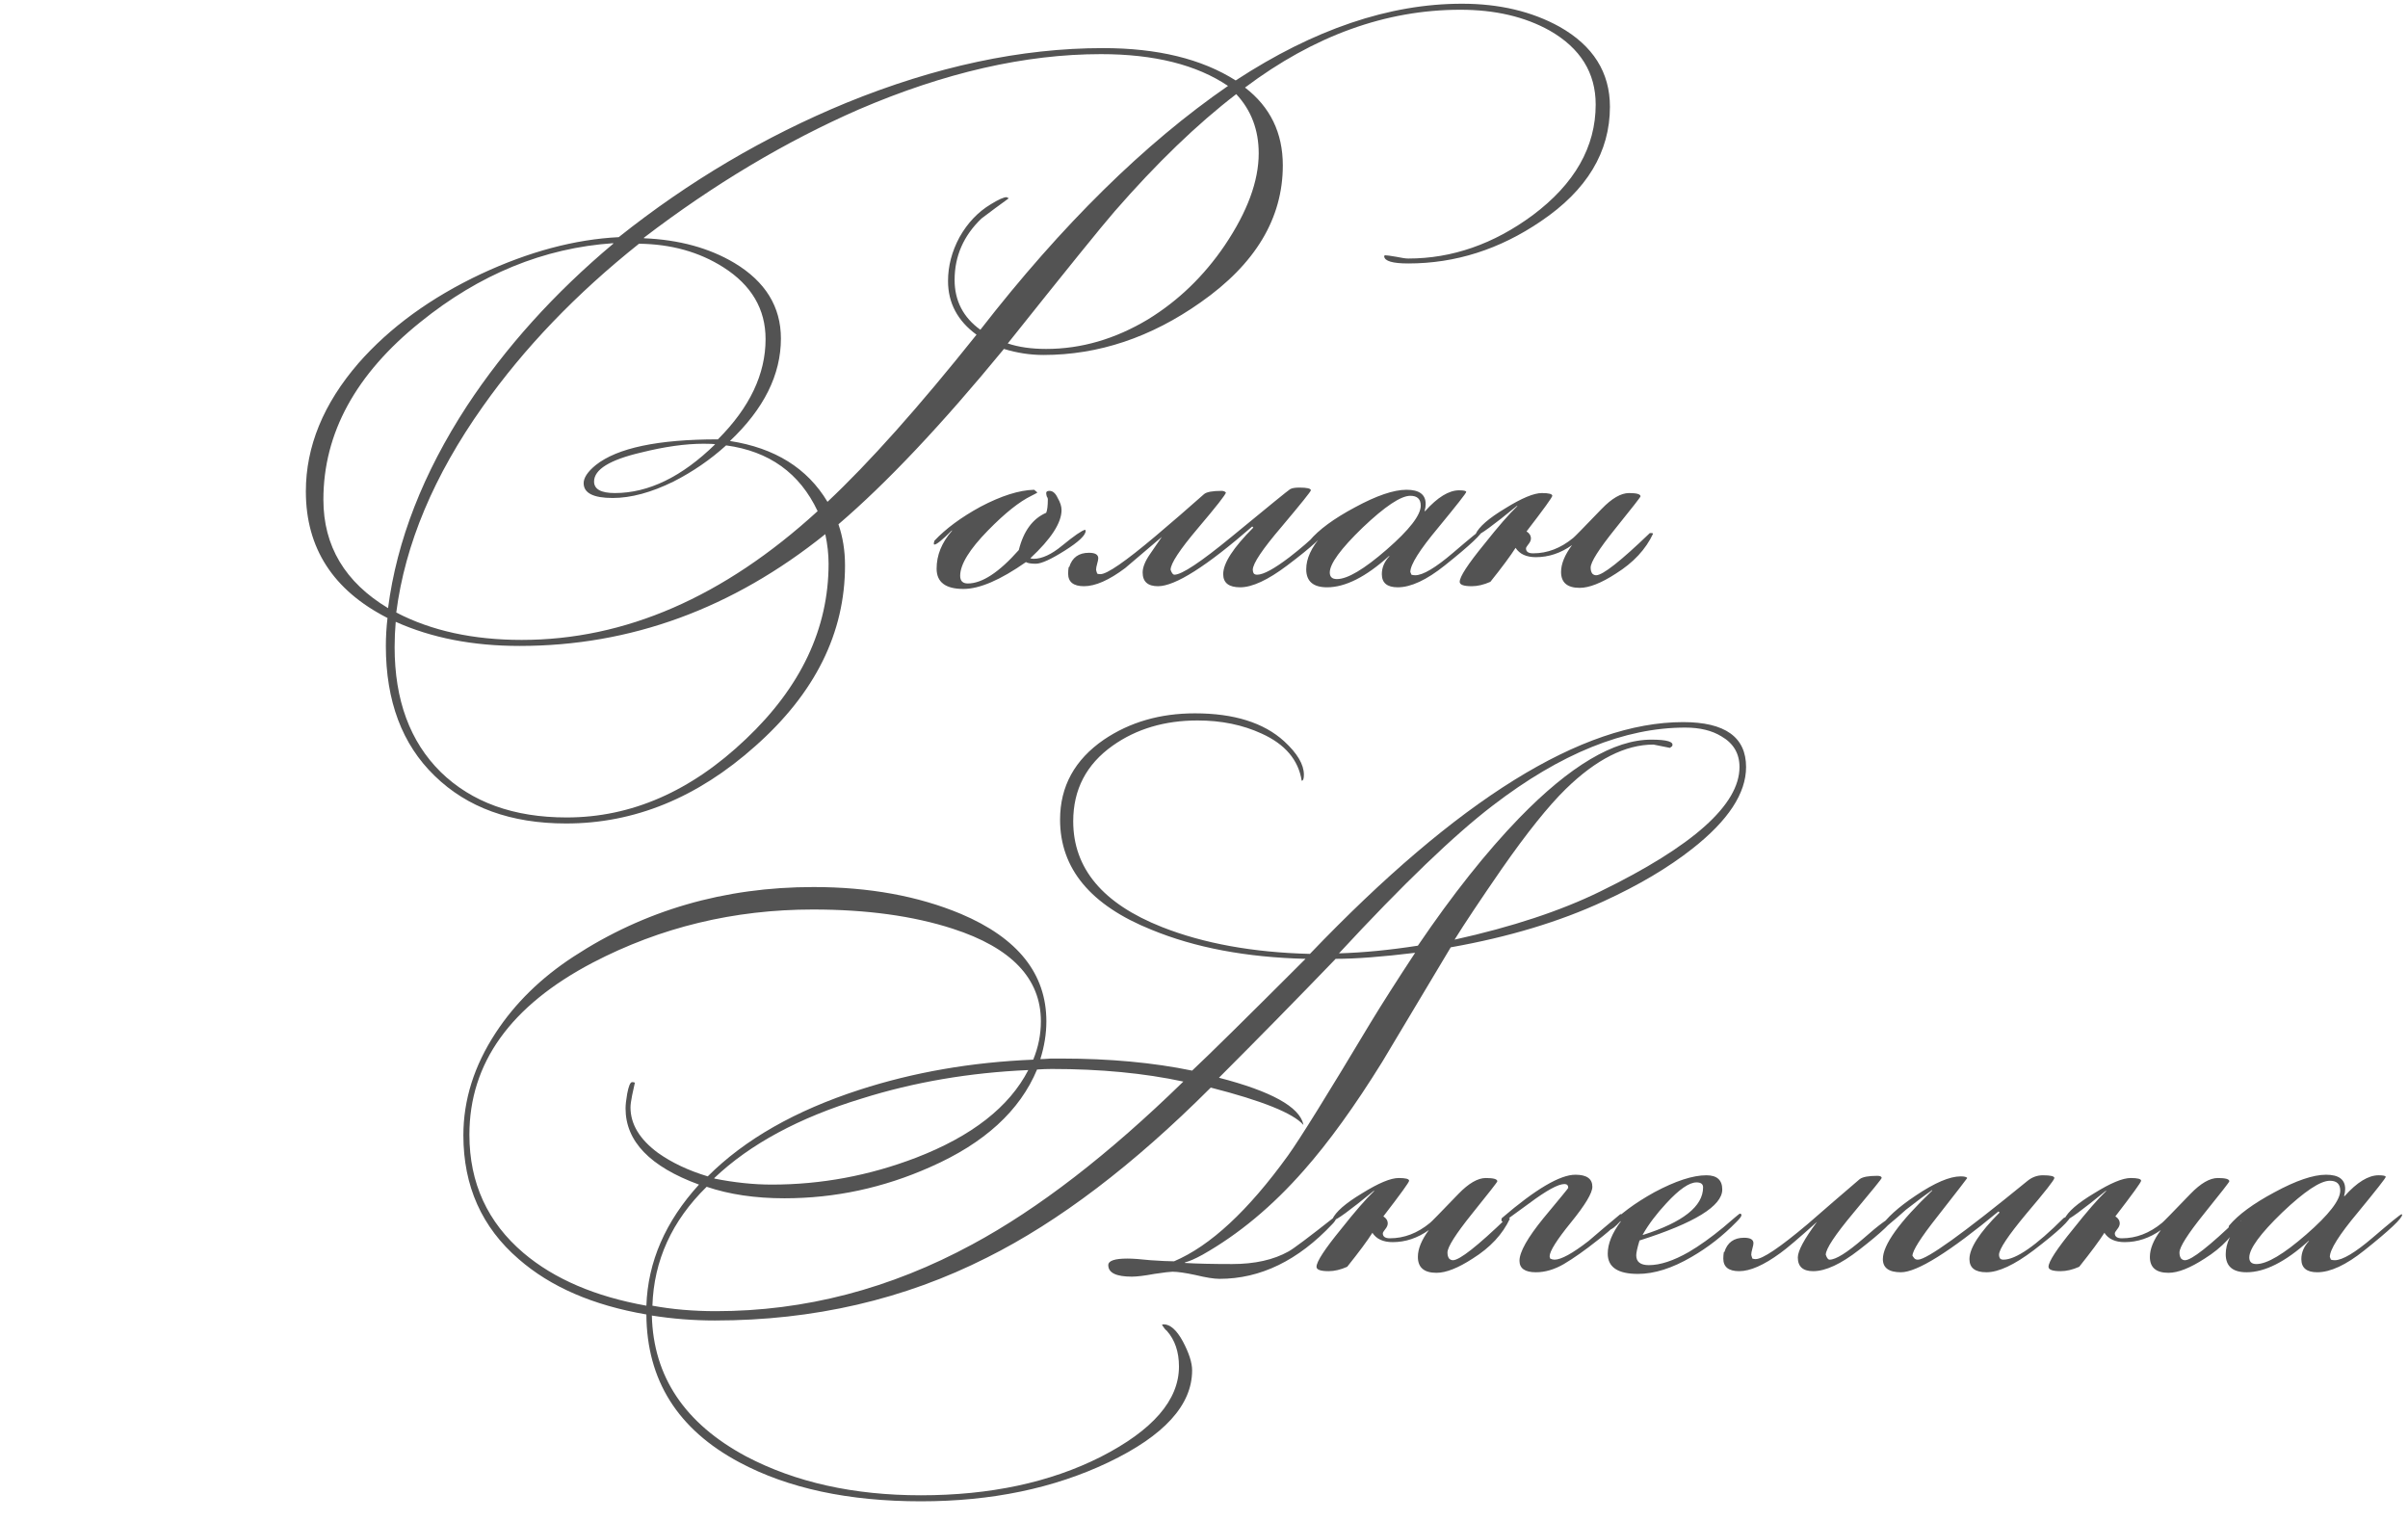
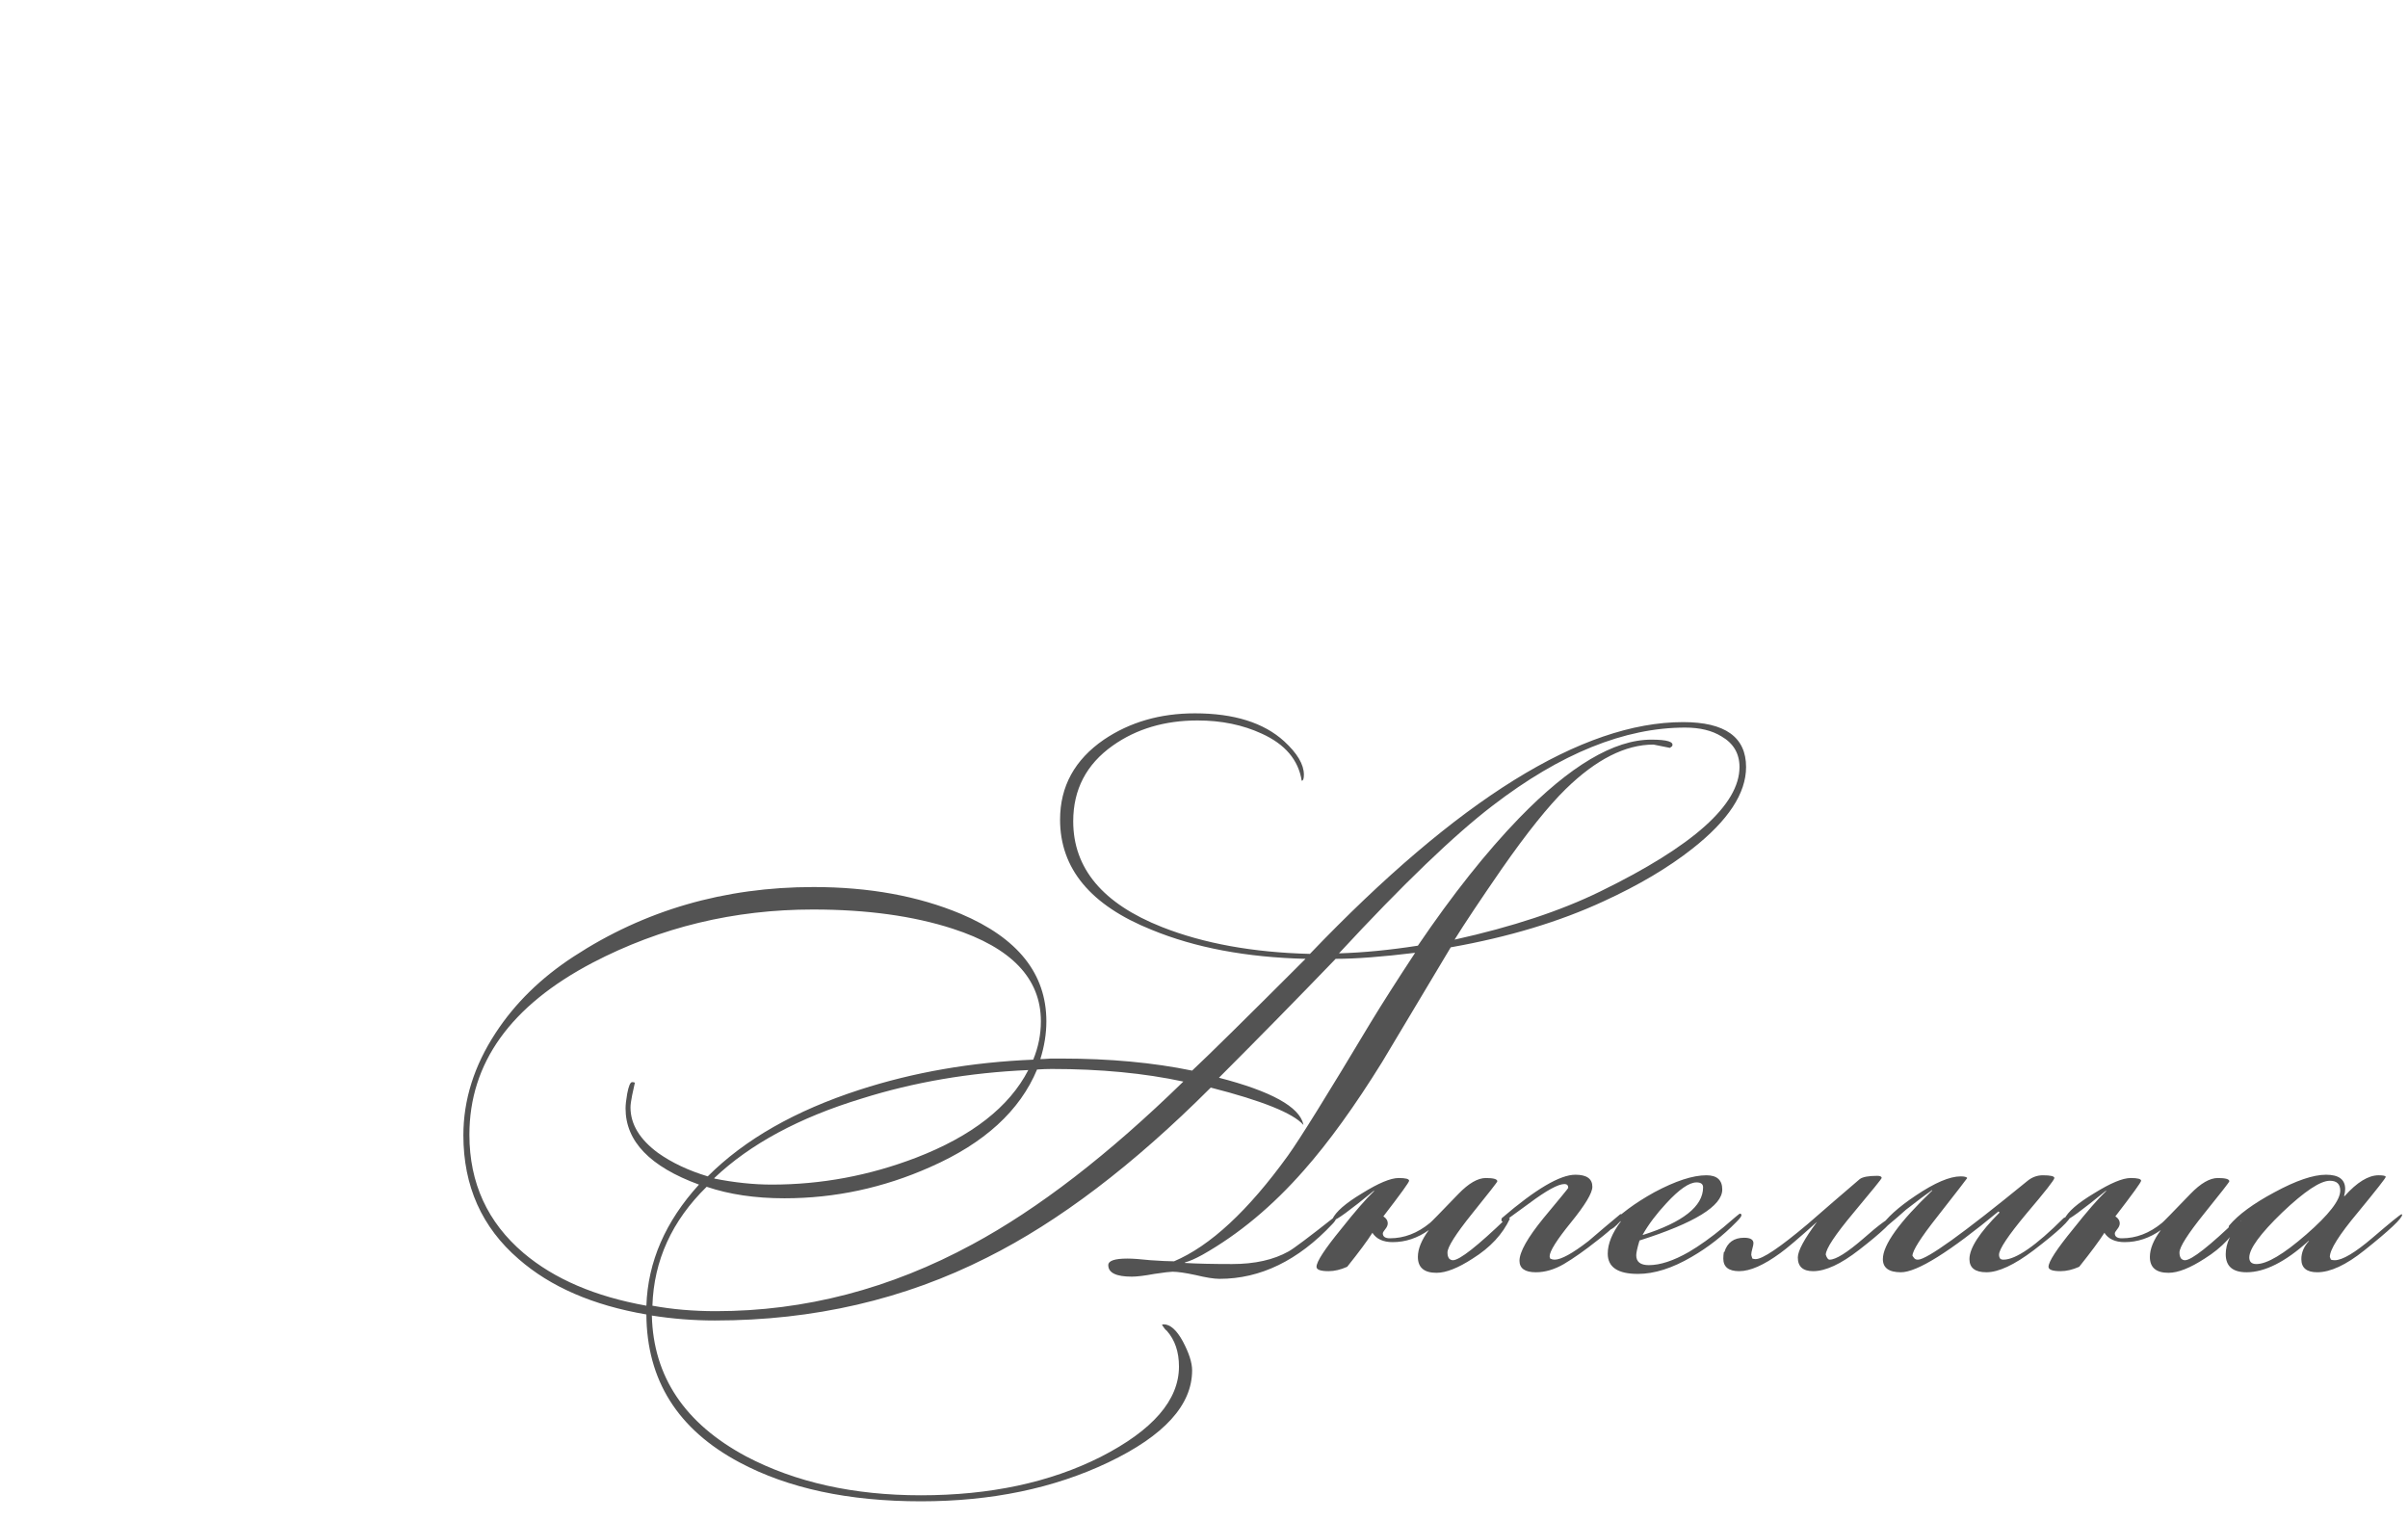
<svg xmlns="http://www.w3.org/2000/svg" width="334" height="211" viewBox="0 0 334 211" fill="none">
-   <path d="M223.304 14.804C223.304 21.087 220.112 26.381 213.728 30.688C208.003 34.589 201.872 36.54 195.336 36.54C193.157 36.54 192.043 36.211 191.992 35.552L192.068 35.4C192.321 35.4 192.879 35.476 193.74 35.628C194.449 35.78 194.981 35.856 195.336 35.856C201.416 35.856 207.167 33.855 212.588 29.852C218.415 25.495 221.328 20.377 221.328 14.5C221.328 10.092 219.2 6.672 214.944 4.24C211.499 2.315 207.369 1.352 202.556 1.352C192.22 1.352 182.264 4.949 172.688 12.144C176.184 14.829 177.932 18.427 177.932 22.936C177.932 30.283 174.132 36.616 166.532 41.936C159.641 46.8 152.371 49.232 144.72 49.232C142.896 49.232 141.072 48.953 139.248 48.396C130.635 58.884 122.984 66.991 116.296 72.716C116.904 74.489 117.208 76.389 117.208 78.416C117.208 87.789 113.053 96.149 104.744 103.496C96.739 110.64 87.999 114.212 78.524 114.212C70.873 114.212 64.793 112.008 60.284 107.6C55.775 103.243 53.52 97.239 53.52 89.588C53.52 88.321 53.596 87.029 53.748 85.712C46.199 81.861 42.424 76.009 42.424 68.156C42.424 61.924 44.856 55.996 49.72 50.372C54.077 45.407 59.752 41.277 66.744 37.984C73.381 34.893 79.74 33.196 85.82 32.892C95.548 25.14 106.061 18.933 117.36 14.272C129.773 9.205 141.655 6.672 153.004 6.672C160.553 6.672 166.684 8.167 171.396 11.156C182.239 4.063 192.701 0.516 202.784 0.516C207.952 0.516 212.461 1.58 216.312 3.708C220.973 6.343 223.304 10.041 223.304 14.804ZM174.588 21.264C174.588 18.021 173.549 15.285 171.472 13.056C166.051 17.211 160.427 22.632 154.6 29.32C152.877 31.296 147.937 37.401 139.78 47.636C141.3 48.143 143.073 48.396 145.1 48.396C149.964 48.396 154.676 47.028 159.236 44.292C163.441 41.708 166.988 38.288 169.876 34.032C173.017 29.371 174.588 25.115 174.588 21.264ZM170.332 11.916C165.975 8.977 160.097 7.508 152.7 7.508C142.212 7.508 131.015 10.067 119.108 15.184C108.924 19.643 98.993 25.571 89.316 32.968V33.044C94.18 33.247 98.36 34.387 101.856 36.464C106.163 39.048 108.316 42.544 108.316 46.952C108.316 51.968 105.96 56.705 101.248 61.164C107.48 62.127 111.989 64.939 114.776 69.6C120.552 64.179 127.443 56.452 135.448 46.42C132.813 44.495 131.496 42.012 131.496 38.972C131.496 36.895 132.028 34.868 133.092 32.892C134.207 30.916 135.651 29.396 137.424 28.332C138.488 27.673 139.223 27.344 139.628 27.344C139.679 27.395 139.78 27.445 139.932 27.496C138.665 28.408 137.399 29.345 136.132 30.308C133.649 32.689 132.408 35.527 132.408 38.82C132.408 41.708 133.599 44.013 135.98 45.736C147.279 31.195 158.729 19.921 170.332 11.916ZM99.196 61.62C98.993 61.569 98.461 61.544 97.6 61.544C95.067 61.544 92.179 61.949 88.936 62.76C84.579 63.773 82.4 65.116 82.4 66.788C82.4 67.852 83.363 68.384 85.288 68.384C89.949 68.384 94.585 66.129 99.196 61.62ZM113.408 70.892C110.925 65.623 106.695 62.583 100.716 61.772C98.537 63.748 96.105 65.42 93.42 66.788C90.329 68.308 87.517 69.068 84.984 69.068C82.299 69.068 80.956 68.384 80.956 67.016C80.956 66.256 81.513 65.42 82.628 64.508C85.617 62.127 91.267 60.936 99.576 60.936C103.984 56.528 106.188 51.892 106.188 47.028C106.188 42.873 104.237 39.555 100.336 37.072C96.992 34.944 93.091 33.855 88.632 33.804C79.917 40.745 72.697 48.269 66.972 56.376C60.183 65.952 56.18 75.477 54.964 84.952C59.828 87.485 65.629 88.752 72.368 88.752C86.707 88.752 100.387 82.799 113.408 70.892ZM85.06 33.804V33.728C75.433 34.387 66.516 38.035 58.308 44.672C49.34 51.867 44.856 60.075 44.856 69.296C44.856 75.731 47.845 80.747 53.824 84.344C55.04 74.971 58.688 65.623 64.768 56.3C70.139 48.143 76.903 40.644 85.06 33.804ZM114.928 78.188C114.928 76.871 114.776 75.503 114.472 74.084C101.603 84.42 87.467 89.588 72.064 89.588C65.579 89.588 59.853 88.473 54.888 86.244C54.787 87.409 54.736 88.575 54.736 89.74C54.736 97.087 56.864 102.863 61.12 107.068C65.427 111.273 71.253 113.376 78.6 113.376C87.568 113.376 95.852 109.753 103.452 102.508C111.103 95.263 114.928 87.156 114.928 78.188ZM150.584 73.628C150.584 74.236 149.621 75.148 147.696 76.364C145.771 77.58 144.428 78.188 143.668 78.188C143.009 78.188 142.553 78.112 142.3 77.96C138.753 80.443 135.865 81.684 133.636 81.684C131.153 81.684 129.912 80.747 129.912 78.872C129.912 76.997 130.621 75.249 132.04 73.628V73.552C130.723 74.869 129.912 75.528 129.608 75.528C129.557 75.528 129.532 75.503 129.532 75.452V75.3C129.532 75.3 129.557 75.199 129.608 74.996C131.179 73.324 133.307 71.753 135.992 70.284C138.88 68.764 141.363 67.979 143.44 67.928L143.896 68.308C143.845 68.359 143.567 68.511 143.06 68.764C141.388 69.575 139.387 71.171 137.056 73.552C134.472 76.187 133.18 78.289 133.18 79.86C133.18 80.569 133.535 80.924 134.244 80.924C136.22 80.924 138.576 79.379 141.312 76.288C141.971 73.653 143.237 71.931 145.112 71.12C145.264 70.765 145.34 70.132 145.34 69.22C145.34 69.119 145.289 68.992 145.188 68.84C145.137 68.637 145.112 68.485 145.112 68.384C145.112 68.181 145.264 68.08 145.568 68.08C146.024 68.08 146.404 68.409 146.708 69.068C147.063 69.676 147.24 70.233 147.24 70.74C147.24 72.513 145.796 74.743 142.908 77.428C143.06 77.479 143.212 77.504 143.364 77.504C144.529 77.504 145.847 76.896 147.316 75.68C148.988 74.312 150.052 73.577 150.508 73.476C150.559 73.527 150.584 73.577 150.584 73.628ZM183.799 73.552C183.799 74.16 182.051 75.781 178.555 78.416C175.87 80.443 173.691 81.456 172.019 81.456C170.449 81.456 169.663 80.848 169.663 79.632C169.663 78.112 171.057 75.959 173.843 73.172L173.691 73.02C167.358 78.543 163.001 81.304 160.619 81.304C159.201 81.304 158.491 80.671 158.491 79.404C158.491 78.695 158.821 77.859 159.479 76.896C160.037 76.085 160.594 75.275 161.151 74.464C159.479 75.883 157.782 77.327 156.059 78.796C153.83 80.468 151.93 81.304 150.359 81.304C148.89 81.304 148.155 80.721 148.155 79.556C148.155 79.252 148.181 78.948 148.231 78.644H148.307C148.713 77.327 149.625 76.668 151.043 76.668C151.905 76.668 152.335 76.921 152.335 77.428C152.335 77.58 152.285 77.833 152.183 78.188C152.082 78.543 152.031 78.821 152.031 79.024C152.031 79.075 152.082 79.252 152.183 79.556C152.285 79.607 152.437 79.632 152.639 79.632C153.551 79.632 156.085 77.884 160.239 74.388C162.519 72.463 164.774 70.512 167.003 68.536C167.358 68.232 168.169 68.08 169.435 68.08C169.689 68.08 169.891 68.156 170.043 68.308C169.993 68.612 168.701 70.259 166.167 73.248C163.634 76.237 162.367 78.163 162.367 79.024C162.519 79.48 162.697 79.708 162.899 79.708C163.913 79.708 166.547 77.96 170.803 74.464C175.971 70.208 178.682 68.004 178.935 67.852C179.189 67.7 179.619 67.624 180.227 67.624C181.291 67.624 181.823 67.751 181.823 68.004C181.823 68.156 180.481 69.828 177.795 73.02C175.11 76.161 173.767 78.163 173.767 79.024C173.767 79.227 173.818 79.404 173.919 79.556C174.021 79.657 174.173 79.708 174.375 79.708C175.237 79.708 176.731 78.897 178.859 77.276C180.43 76.06 181.722 74.945 182.735 73.932L183.723 73.476C183.774 73.527 183.799 73.552 183.799 73.552ZM205.651 73.476C205.651 73.983 203.903 75.629 200.407 78.416C197.874 80.443 195.695 81.456 193.871 81.456C192.402 81.456 191.667 80.848 191.667 79.632C191.667 78.72 192.022 77.884 192.731 77.124H192.655C189.463 80.012 186.601 81.456 184.067 81.456C182.142 81.456 181.179 80.62 181.179 78.948C181.179 77.479 181.889 75.933 183.307 74.312H183.231C182.471 75.123 181.99 75.528 181.787 75.528C181.686 75.528 181.61 75.503 181.559 75.452V75.3C181.559 75.3 181.585 75.199 181.635 74.996C182.902 73.476 185.005 71.931 187.943 70.36C190.933 68.739 193.314 67.928 195.087 67.928C196.861 67.928 197.747 68.587 197.747 69.904C197.747 70.208 197.697 70.537 197.595 70.892H197.671C199.394 68.967 200.965 68.004 202.383 68.004C203.042 68.004 203.371 68.08 203.371 68.232C203.371 68.384 202.079 70.031 199.495 73.172C196.911 76.263 195.619 78.315 195.619 79.328L195.771 79.708C195.923 79.759 196.101 79.784 196.303 79.784C197.367 79.784 199.115 78.745 201.547 76.668C204.03 74.54 205.373 73.451 205.575 73.4C205.626 73.451 205.651 73.476 205.651 73.476ZM197.063 70.132C197.063 69.22 196.582 68.764 195.619 68.764C194.302 68.764 192.098 70.233 189.007 73.172C185.967 76.111 184.447 78.188 184.447 79.404C184.447 80.012 184.777 80.316 185.435 80.316C186.905 80.316 189.21 78.948 192.351 76.212C195.493 73.476 197.063 71.449 197.063 70.132ZM229.294 74.008C228.28 76.187 226.558 78.036 224.126 79.556C222.099 80.873 220.427 81.532 219.11 81.532C217.387 81.532 216.526 80.797 216.526 79.328C216.526 78.213 217.032 76.972 218.046 75.604C216.475 76.719 214.803 77.276 213.03 77.276C211.712 77.276 210.775 76.845 210.218 75.984C209.508 77.099 208.343 78.669 206.722 80.696C205.81 81.101 204.948 81.304 204.138 81.304C203.023 81.304 202.466 81.101 202.466 80.696C202.466 79.987 203.606 78.239 205.886 75.452C207.811 73.02 209.331 71.272 210.446 70.208V70.132C207.102 72.868 205.227 74.236 204.822 74.236C204.72 74.236 204.67 74.185 204.67 74.084C205.126 73.071 206.494 71.88 208.774 70.512C211.054 69.093 212.751 68.384 213.866 68.384C214.828 68.384 215.31 68.511 215.31 68.764C215.31 68.967 214.119 70.613 211.738 73.704C212.143 73.957 212.346 74.287 212.346 74.692C212.346 74.945 212.219 75.224 211.966 75.528C211.763 75.781 211.662 75.959 211.662 76.06C211.662 76.516 211.991 76.744 212.65 76.744C214.626 76.744 216.475 76.035 218.198 74.616C218.299 74.565 219.616 73.223 222.15 70.588C223.568 69.119 224.835 68.384 225.95 68.384C227.014 68.384 227.546 68.536 227.546 68.84C227.546 68.941 226.38 70.436 224.05 73.324C221.77 76.161 220.63 77.96 220.63 78.72C220.63 79.075 220.706 79.353 220.858 79.556C221.01 79.708 221.187 79.784 221.39 79.784C222.302 79.784 224.784 77.833 228.838 73.932H229.066C229.167 73.932 229.243 73.957 229.294 74.008Z" fill="#535353" />
  <path d="M242.188 106.384C242.188 110.032 239.705 113.807 234.74 117.708C231.396 120.343 227.292 122.775 222.428 125.004C216.297 127.841 209.229 129.969 201.224 131.388C198.083 136.657 194.916 141.952 191.724 147.272C187.924 153.403 184.301 158.419 180.856 162.32C176.499 167.285 171.812 171.187 166.796 174.024C165.783 174.581 164.972 174.936 164.364 175.088V175.164C165.985 175.265 168.164 175.316 170.9 175.316C174.041 175.316 176.651 174.733 178.728 173.568C179.387 173.213 181.515 171.617 185.112 168.78L185.264 168.856L185.34 169.008C185.239 169.261 185.061 169.515 184.808 169.768C180.045 174.835 174.827 177.368 169.152 177.368C168.392 177.368 167.277 177.191 165.808 176.836C164.389 176.532 163.325 176.38 162.616 176.38C162.312 176.38 161.476 176.481 160.108 176.684C158.74 176.937 157.701 177.064 156.992 177.064C154.813 177.064 153.724 176.532 153.724 175.468C153.724 174.86 154.611 174.556 156.384 174.556C157.093 174.556 158.157 174.632 159.576 174.784C161.045 174.885 162.135 174.936 162.844 174.936C167.86 172.808 173.129 167.919 178.652 160.268C180.324 157.937 184.149 151.781 190.128 141.8C191.699 139.216 193.751 135.999 196.284 132.148C191.724 132.705 188.051 132.984 185.264 132.984C179.893 138.557 174.497 144.055 169.076 149.476C176.321 151.351 180.223 153.504 180.78 155.936V156.012C179.361 154.391 175.08 152.668 167.936 150.844C157.195 161.585 146.859 169.439 136.928 174.404C125.427 180.231 112.836 183.144 99.156 183.144C96.217 183.144 93.304 182.916 90.416 182.46C90.619 190.921 94.976 197.432 103.488 201.992C110.328 205.589 118.409 207.388 127.732 207.388C137.308 207.388 145.617 205.615 152.66 202.068C159.905 198.369 163.528 194.189 163.528 189.528C163.528 187.501 162.971 185.855 161.856 184.588C161.653 184.436 161.425 184.157 161.172 183.752C161.223 183.701 161.299 183.676 161.4 183.676C162.312 183.676 163.199 184.461 164.06 186.032C164.921 187.653 165.352 188.996 165.352 190.06C165.352 194.873 161.476 199.129 153.724 202.828C146.175 206.425 137.511 208.224 127.732 208.224C117.7 208.224 109.315 206.425 102.576 202.828C94.013 198.268 89.707 191.428 89.656 182.308C82.259 181.041 76.356 178.483 71.948 174.632C66.831 170.224 64.272 164.499 64.272 157.456C64.272 152.541 65.767 147.804 68.756 143.244C71.441 139.14 75.039 135.619 79.548 132.68C89.377 126.245 100.473 123.028 112.836 123.028C120.537 123.028 127.352 124.269 133.28 126.752C141.184 130.096 145.136 135.061 145.136 141.648C145.136 143.371 144.857 145.119 144.3 146.892C144.553 146.892 145.035 146.867 145.744 146.816C146.352 146.816 146.859 146.816 147.264 146.816C153.901 146.816 159.931 147.373 165.352 148.488C167.632 146.36 172.876 141.192 181.084 132.984C172.876 132.781 165.757 131.439 159.728 128.956C151.267 125.561 147.036 120.469 147.036 113.68C147.036 109.069 149.063 105.371 153.116 102.584C156.713 100.152 160.919 98.936 165.732 98.936C171.153 98.936 175.283 100.228 178.12 102.812C179.944 104.484 180.856 106.029 180.856 107.448C180.856 108.005 180.755 108.284 180.552 108.284C180.096 105.396 178.247 103.217 175.004 101.748C172.369 100.532 169.405 99.924 166.112 99.924C161.552 99.924 157.625 101.089 154.332 103.42C150.684 106.004 148.86 109.5 148.86 113.908C148.86 120.444 152.964 125.333 161.172 128.576C166.948 130.856 173.788 132.097 181.692 132.3C202.212 110.868 219.464 100.152 233.448 100.152C239.275 100.152 242.188 102.229 242.188 106.384ZM241.276 106.384C241.276 104.509 240.44 103.091 238.768 102.128C237.451 101.317 235.779 100.912 233.752 100.912C225.341 100.912 216.449 104.509 207.076 111.704C201.705 115.808 194.587 122.648 185.72 132.224C189.115 132.123 192.763 131.768 196.664 131.16C201.477 124.067 206.164 118.164 210.724 113.452C217.767 106.207 223.872 102.584 229.04 102.584C231.269 102.584 232.232 102.888 231.928 103.496L231.624 103.724L229.344 103.268C225.443 103.268 221.389 105.32 217.184 109.424C214.752 111.805 211.788 115.504 208.292 120.52C205.353 124.776 203.175 128.044 201.756 130.324C209.761 128.551 216.5 126.321 221.972 123.636C234.841 117.353 241.276 111.603 241.276 106.384ZM142.628 148.412C134.471 148.767 126.769 150.084 119.524 152.364C110.86 154.999 104.045 158.672 99.08 163.384V163.46C101.867 164.017 104.527 164.296 107.06 164.296C113.9 164.296 120.563 163.055 127.048 160.572C134.8 157.583 139.993 153.529 142.628 148.412ZM164.136 150.008C158.715 148.843 152.635 148.26 145.896 148.26C145.237 148.26 144.553 148.285 143.844 148.336C141.463 154.061 136.523 158.571 129.024 161.864C122.539 164.752 115.8 166.196 108.808 166.196C104.755 166.196 101.157 165.664 98.016 164.6C93.203 169.312 90.695 174.809 90.492 181.092C93.228 181.599 96.167 181.852 99.308 181.852C111.62 181.852 123.476 178.761 134.876 172.58C143.996 167.665 153.749 160.141 164.136 150.008ZM144.376 141.648C144.376 135.72 140.297 131.439 132.14 128.804C126.668 127.031 120.208 126.144 112.76 126.144C101.816 126.144 91.632 128.601 82.208 133.516C70.808 139.495 65.108 147.449 65.108 157.38C65.108 164.068 67.616 169.54 72.632 173.796C76.888 177.393 82.563 179.825 89.656 181.092C89.859 175.012 92.291 169.413 96.952 164.296C90.163 161.813 86.768 158.292 86.768 153.732C86.768 153.225 86.844 152.541 86.996 151.68C87.199 150.616 87.427 150.084 87.68 150.084C87.832 150.084 87.959 150.109 88.06 150.16C88.009 150.363 87.883 150.945 87.68 151.908C87.528 152.668 87.452 153.225 87.452 153.58C87.452 155.911 88.719 158.013 91.252 159.888C93.177 161.256 95.483 162.345 98.168 163.156C103.285 158.039 110.303 154.036 119.22 151.148C126.719 148.716 134.749 147.323 143.312 146.968C144.021 145.245 144.376 143.472 144.376 141.648ZM209.434 169.008C208.421 171.187 206.698 173.036 204.266 174.556C202.24 175.873 200.568 176.532 199.25 176.532C197.528 176.532 196.666 175.797 196.666 174.328C196.666 173.213 197.173 171.972 198.186 170.604C196.616 171.719 194.944 172.276 193.17 172.276C191.853 172.276 190.916 171.845 190.358 170.984C189.649 172.099 188.484 173.669 186.862 175.696C185.95 176.101 185.089 176.304 184.278 176.304C183.164 176.304 182.606 176.101 182.606 175.696C182.606 174.987 183.746 173.239 186.026 170.452C187.952 168.02 189.472 166.272 190.586 165.208V165.132C187.242 167.868 185.368 169.236 184.962 169.236C184.861 169.236 184.81 169.185 184.81 169.084C185.266 168.071 186.634 166.88 188.914 165.512C191.194 164.093 192.892 163.384 194.006 163.384C194.969 163.384 195.45 163.511 195.45 163.764C195.45 163.967 194.26 165.613 191.878 168.704C192.284 168.957 192.486 169.287 192.486 169.692C192.486 169.945 192.36 170.224 192.106 170.528C191.904 170.781 191.802 170.959 191.802 171.06C191.802 171.516 192.132 171.744 192.79 171.744C194.766 171.744 196.616 171.035 198.338 169.616C198.44 169.565 199.757 168.223 202.29 165.588C203.709 164.119 204.976 163.384 206.09 163.384C207.154 163.384 207.686 163.536 207.686 163.84C207.686 163.941 206.521 165.436 204.19 168.324C201.91 171.161 200.77 172.96 200.77 173.72C200.77 174.075 200.846 174.353 200.998 174.556C201.15 174.708 201.328 174.784 201.53 174.784C202.442 174.784 204.925 172.833 208.978 168.932H209.206C209.308 168.932 209.384 168.957 209.434 169.008ZM225.199 168.4C224.946 169.16 223.73 170.376 221.551 172.048C219.828 173.416 218.283 174.505 216.915 175.316C215.598 176.076 214.306 176.456 213.039 176.456C211.519 176.456 210.759 175.924 210.759 174.86C210.759 173.644 211.874 171.668 214.103 168.932C216.383 166.196 217.523 164.803 217.523 164.752C217.523 164.397 217.346 164.22 216.991 164.22C216.13 164.22 214.508 165.107 212.127 166.88C209.796 168.603 208.58 169.464 208.479 169.464C208.428 169.464 208.352 169.413 208.251 169.312C208.251 169.109 208.276 168.983 208.327 168.932C212.988 164.929 216.383 162.928 218.511 162.928C220.082 162.928 220.867 163.485 220.867 164.6C220.867 165.461 219.879 167.108 217.903 169.54C215.927 171.972 214.939 173.543 214.939 174.252L215.015 174.556C215.218 174.657 215.42 174.708 215.623 174.708C216.535 174.708 218.106 173.847 220.335 172.124C221.804 170.857 223.274 169.616 224.743 168.4H224.971H225.199ZM241.545 168.552C241.545 168.704 241.317 169.008 240.861 169.464C238.986 171.389 236.909 173.011 234.629 174.328C231.944 175.899 229.461 176.684 227.181 176.684C224.394 176.684 223.001 175.747 223.001 173.872C223.001 172.504 223.609 171.009 224.825 169.388H224.749C224.04 170.148 223.558 170.528 223.305 170.528C223.254 170.528 223.204 170.503 223.153 170.452V170.3C223.153 170.3 223.178 170.199 223.229 169.996C224.648 168.425 226.725 166.88 229.461 165.36C232.4 163.789 234.806 163.004 236.681 163.004C238.15 163.004 238.885 163.663 238.885 164.98C238.885 167.26 235.06 169.616 227.409 172.048C227.105 173.061 226.953 173.745 226.953 174.1C226.953 175.012 227.536 175.468 228.701 175.468C230.272 175.468 232.121 174.86 234.249 173.644C235.718 172.783 237.314 171.643 239.037 170.224C240.506 168.957 241.266 168.324 241.317 168.324C241.469 168.324 241.545 168.4 241.545 168.552ZM236.225 164.676C236.225 164.22 235.921 163.992 235.313 163.992C234.3 163.992 232.906 164.955 231.133 166.88C229.765 168.349 228.676 169.793 227.865 171.212V171.288C233.438 169.515 236.225 167.311 236.225 164.676ZM262.818 168.628C262.666 169.337 261.02 170.908 257.878 173.34C255.345 175.316 253.217 176.304 251.494 176.304C250.076 176.304 249.366 175.671 249.366 174.404C249.366 173.492 250.253 171.845 252.026 169.464C249.493 171.744 247.796 173.188 246.934 173.796C244.654 175.468 242.754 176.304 241.234 176.304C239.765 176.304 239.03 175.721 239.03 174.556C239.03 174.252 239.056 173.948 239.106 173.644H239.182C239.588 172.327 240.5 171.668 241.918 171.668C242.78 171.668 243.21 171.921 243.21 172.428C243.21 172.58 243.16 172.833 243.058 173.188C242.957 173.543 242.906 173.821 242.906 174.024C242.906 174.075 242.957 174.252 243.058 174.556C243.21 174.607 243.362 174.632 243.514 174.632C244.477 174.632 246.884 173.011 250.734 169.768C253.116 167.691 255.522 165.613 257.954 163.536C258.36 163.232 259.17 163.08 260.386 163.08C260.792 163.08 260.994 163.181 260.994 163.384C260.994 163.485 259.702 165.081 257.118 168.172C254.534 171.263 253.242 173.213 253.242 174.024C253.394 174.48 253.572 174.708 253.774 174.708C254.636 174.708 256.181 173.745 258.41 171.82C260.64 169.844 262.109 168.78 262.818 168.628ZM287.23 168.552C287.23 169.16 285.507 170.781 282.062 173.416C279.377 175.443 277.198 176.456 275.526 176.456C273.955 176.456 273.17 175.848 273.17 174.632C273.17 173.112 274.563 170.959 277.35 168.172L277.198 168.02C270.409 173.644 265.899 176.456 263.67 176.456C261.998 176.456 261.162 175.848 261.162 174.632C261.162 172.656 263.442 169.489 268.002 165.132V165.056C267.191 165.613 265.975 166.525 264.354 167.792C263.746 168.349 262.834 169.135 261.618 170.148C261.314 170.351 261.061 170.452 260.858 170.452L260.782 170.3C261.643 168.932 263.29 167.437 265.722 165.816C268.357 164.043 270.434 163.156 271.954 163.156C272.461 163.156 272.765 163.232 272.866 163.384C272.815 163.485 271.422 165.284 268.686 168.78C266.406 171.668 265.266 173.467 265.266 174.176C265.317 174.227 265.393 174.328 265.494 174.48C265.595 174.632 265.773 174.708 266.026 174.708C267.242 174.708 272.283 171.085 281.15 163.84C281.809 163.283 282.543 163.004 283.354 163.004C284.418 163.004 284.95 163.131 284.95 163.384C284.95 163.637 283.658 165.284 281.074 168.324C278.541 171.364 277.274 173.264 277.274 174.024C277.274 174.227 277.325 174.404 277.426 174.556C277.527 174.657 277.679 174.708 277.882 174.708C279.605 174.708 282.391 172.783 286.242 168.932L287.23 168.476V168.552ZM310.966 169.008C309.952 171.187 308.23 173.036 305.798 174.556C303.771 175.873 302.099 176.532 300.782 176.532C299.059 176.532 298.198 175.797 298.198 174.328C298.198 173.213 298.704 171.972 299.718 170.604C298.147 171.719 296.475 172.276 294.702 172.276C293.384 172.276 292.447 171.845 291.89 170.984C291.18 172.099 290.015 173.669 288.394 175.696C287.482 176.101 286.62 176.304 285.81 176.304C284.695 176.304 284.138 176.101 284.138 175.696C284.138 174.987 285.278 173.239 287.558 170.452C289.483 168.02 291.003 166.272 292.118 165.208V165.132C288.774 167.868 286.899 169.236 286.494 169.236C286.392 169.236 286.342 169.185 286.342 169.084C286.798 168.071 288.166 166.88 290.446 165.512C292.726 164.093 294.423 163.384 295.538 163.384C296.5 163.384 296.982 163.511 296.982 163.764C296.982 163.967 295.791 165.613 293.41 168.704C293.815 168.957 294.018 169.287 294.018 169.692C294.018 169.945 293.891 170.224 293.638 170.528C293.435 170.781 293.334 170.959 293.334 171.06C293.334 171.516 293.663 171.744 294.322 171.744C296.298 171.744 298.147 171.035 299.87 169.616C299.971 169.565 301.288 168.223 303.822 165.588C305.24 164.119 306.507 163.384 307.622 163.384C308.686 163.384 309.218 163.536 309.218 163.84C309.218 163.941 308.052 165.436 305.722 168.324C303.442 171.161 302.302 172.96 302.302 173.72C302.302 174.075 302.378 174.353 302.53 174.556C302.682 174.708 302.859 174.784 303.062 174.784C303.974 174.784 306.456 172.833 310.51 168.932H310.738C310.839 168.932 310.915 168.957 310.966 169.008ZM333.19 168.476C333.19 168.983 331.442 170.629 327.946 173.416C325.413 175.443 323.234 176.456 321.41 176.456C319.941 176.456 319.206 175.848 319.206 174.632C319.206 173.72 319.561 172.884 320.27 172.124H320.194C317.002 175.012 314.14 176.456 311.606 176.456C309.681 176.456 308.718 175.62 308.718 173.948C308.718 172.479 309.428 170.933 310.846 169.312H310.77C310.01 170.123 309.529 170.528 309.326 170.528C309.225 170.528 309.149 170.503 309.098 170.452V170.3C309.098 170.3 309.124 170.199 309.174 169.996C310.441 168.476 312.544 166.931 315.482 165.36C318.472 163.739 320.853 162.928 322.626 162.928C324.4 162.928 325.286 163.587 325.286 164.904C325.286 165.208 325.236 165.537 325.134 165.892H325.21C326.933 163.967 328.504 163.004 329.922 163.004C330.581 163.004 330.91 163.08 330.91 163.232C330.91 163.384 329.618 165.031 327.034 168.172C324.45 171.263 323.158 173.315 323.158 174.328L323.31 174.708C323.462 174.759 323.64 174.784 323.842 174.784C324.906 174.784 326.654 173.745 329.086 171.668C331.569 169.54 332.912 168.451 333.114 168.4C333.165 168.451 333.19 168.476 333.19 168.476ZM324.602 165.132C324.602 164.22 324.121 163.764 323.158 163.764C321.841 163.764 319.637 165.233 316.546 168.172C313.506 171.111 311.986 173.188 311.986 174.404C311.986 175.012 312.316 175.316 312.974 175.316C314.444 175.316 316.749 173.948 319.89 171.212C323.032 168.476 324.602 166.449 324.602 165.132Z" fill="#535353" />
</svg>